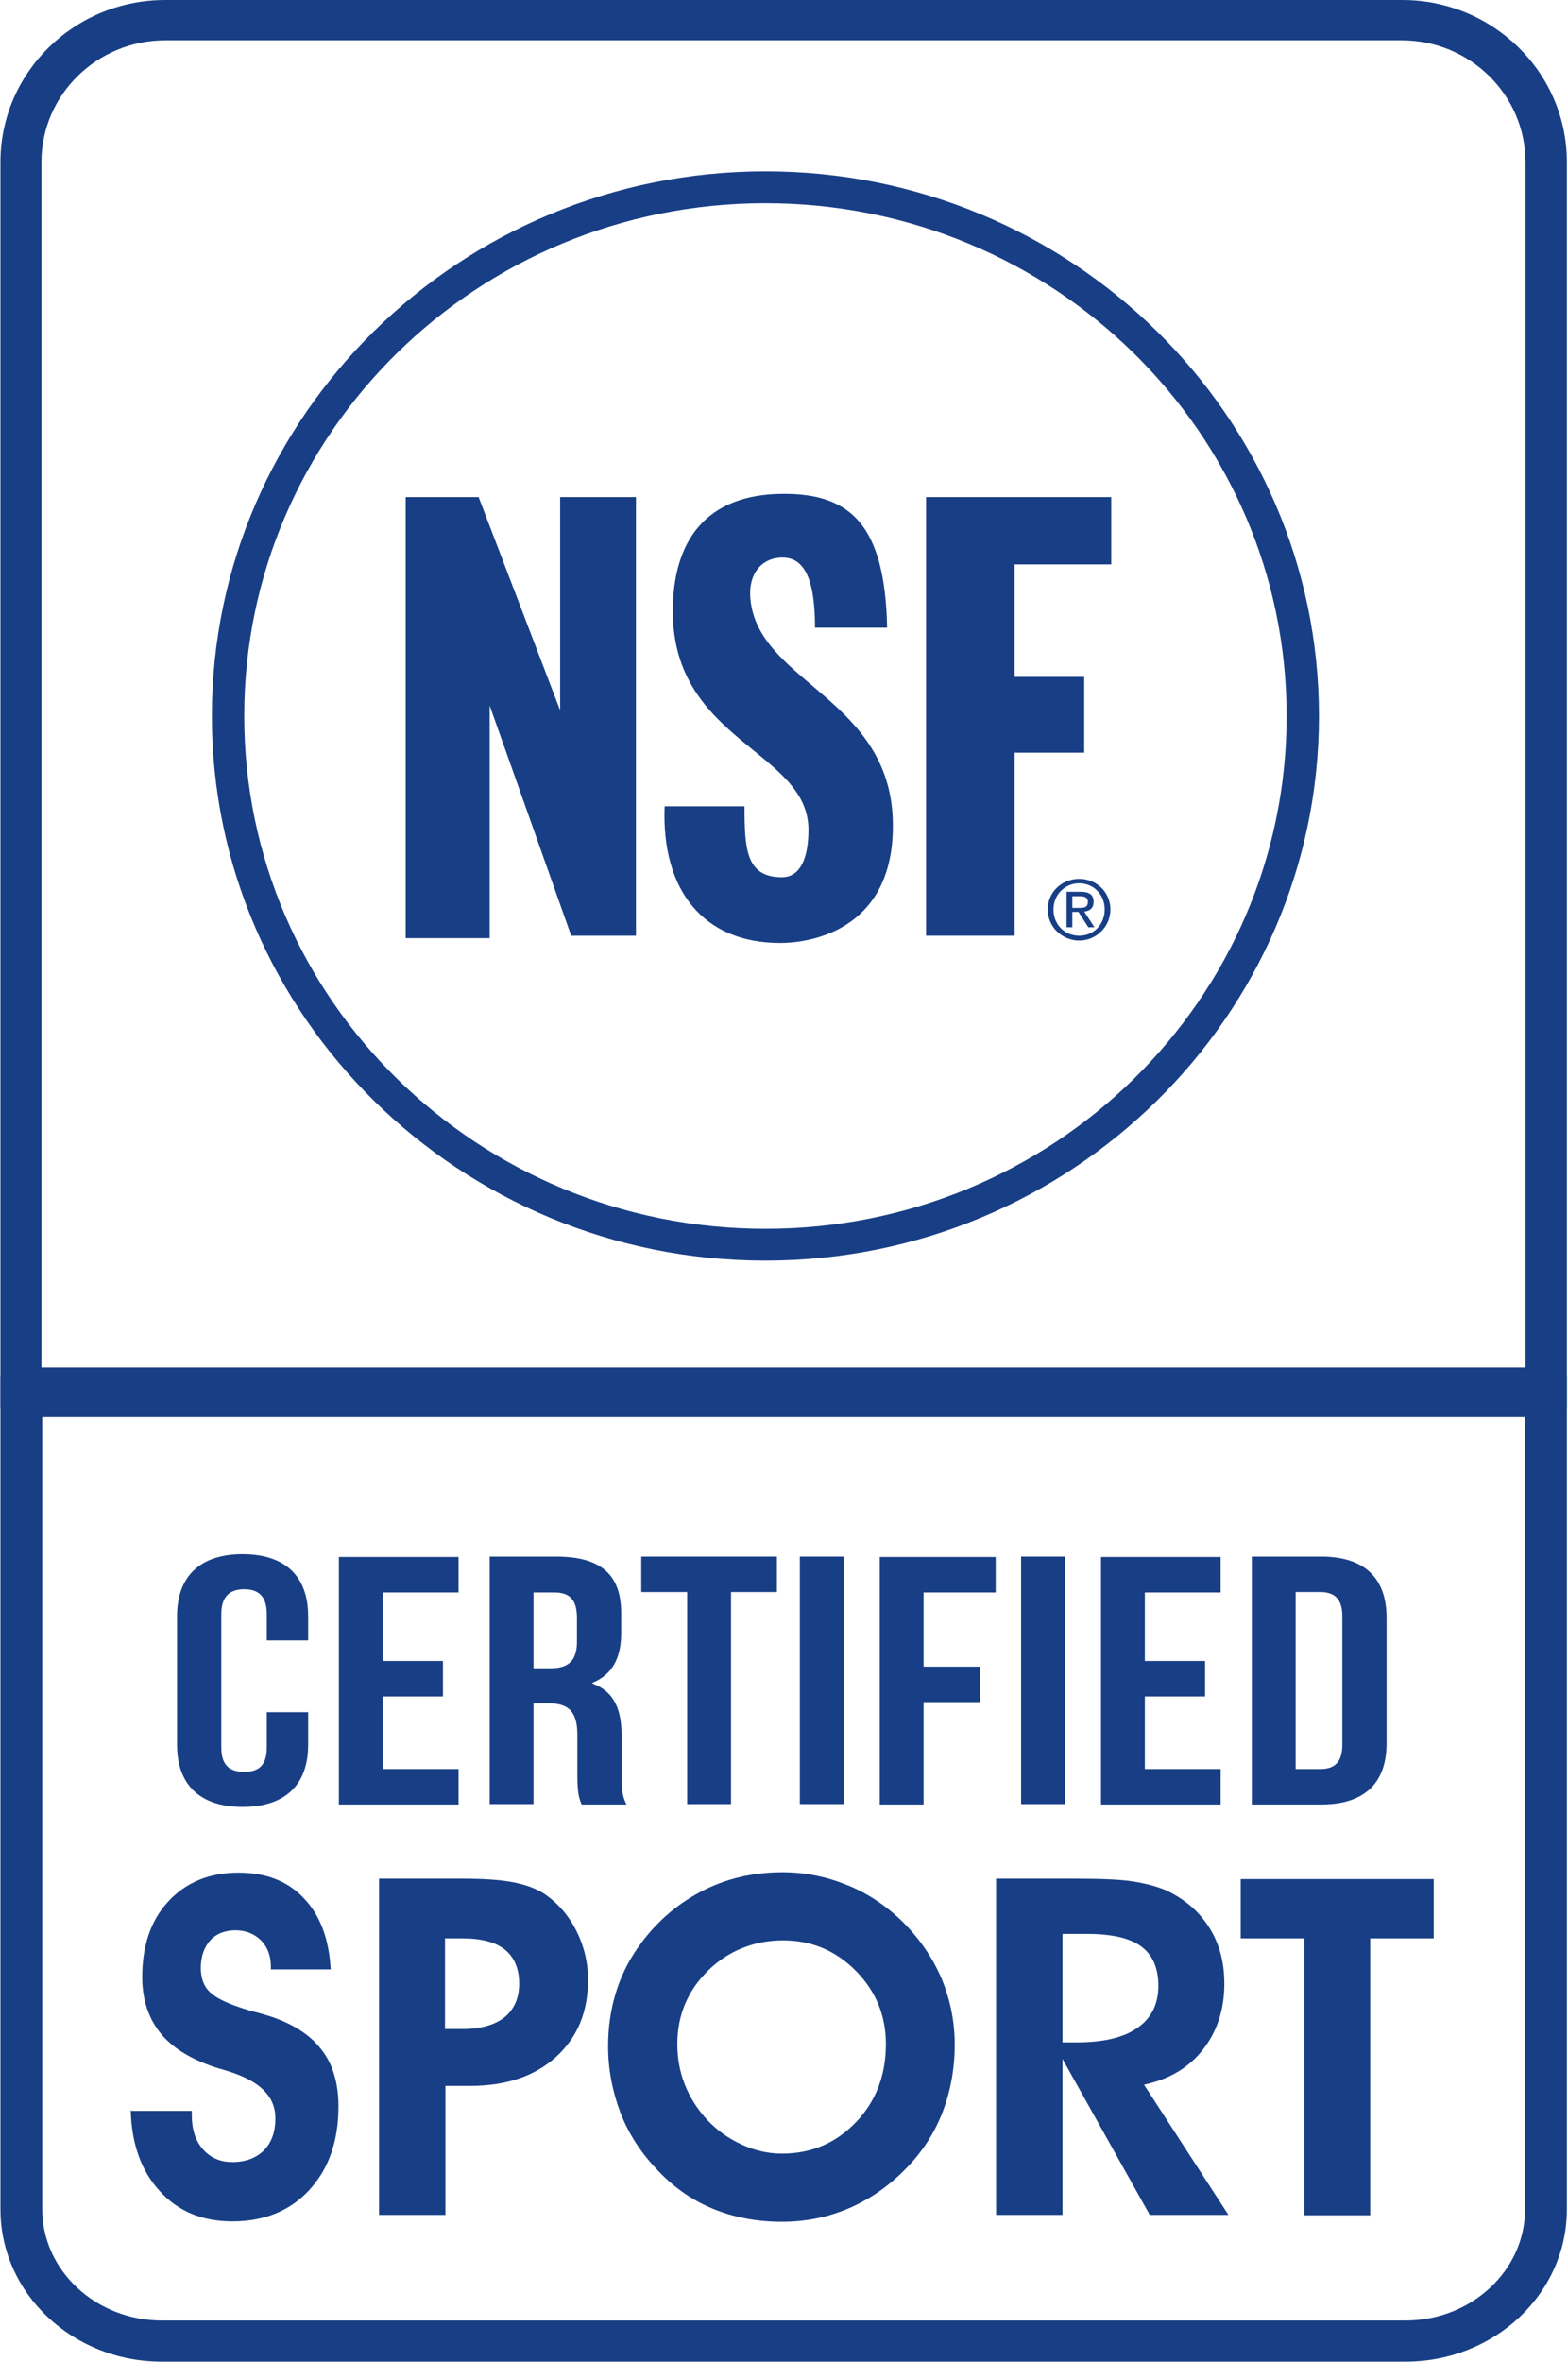
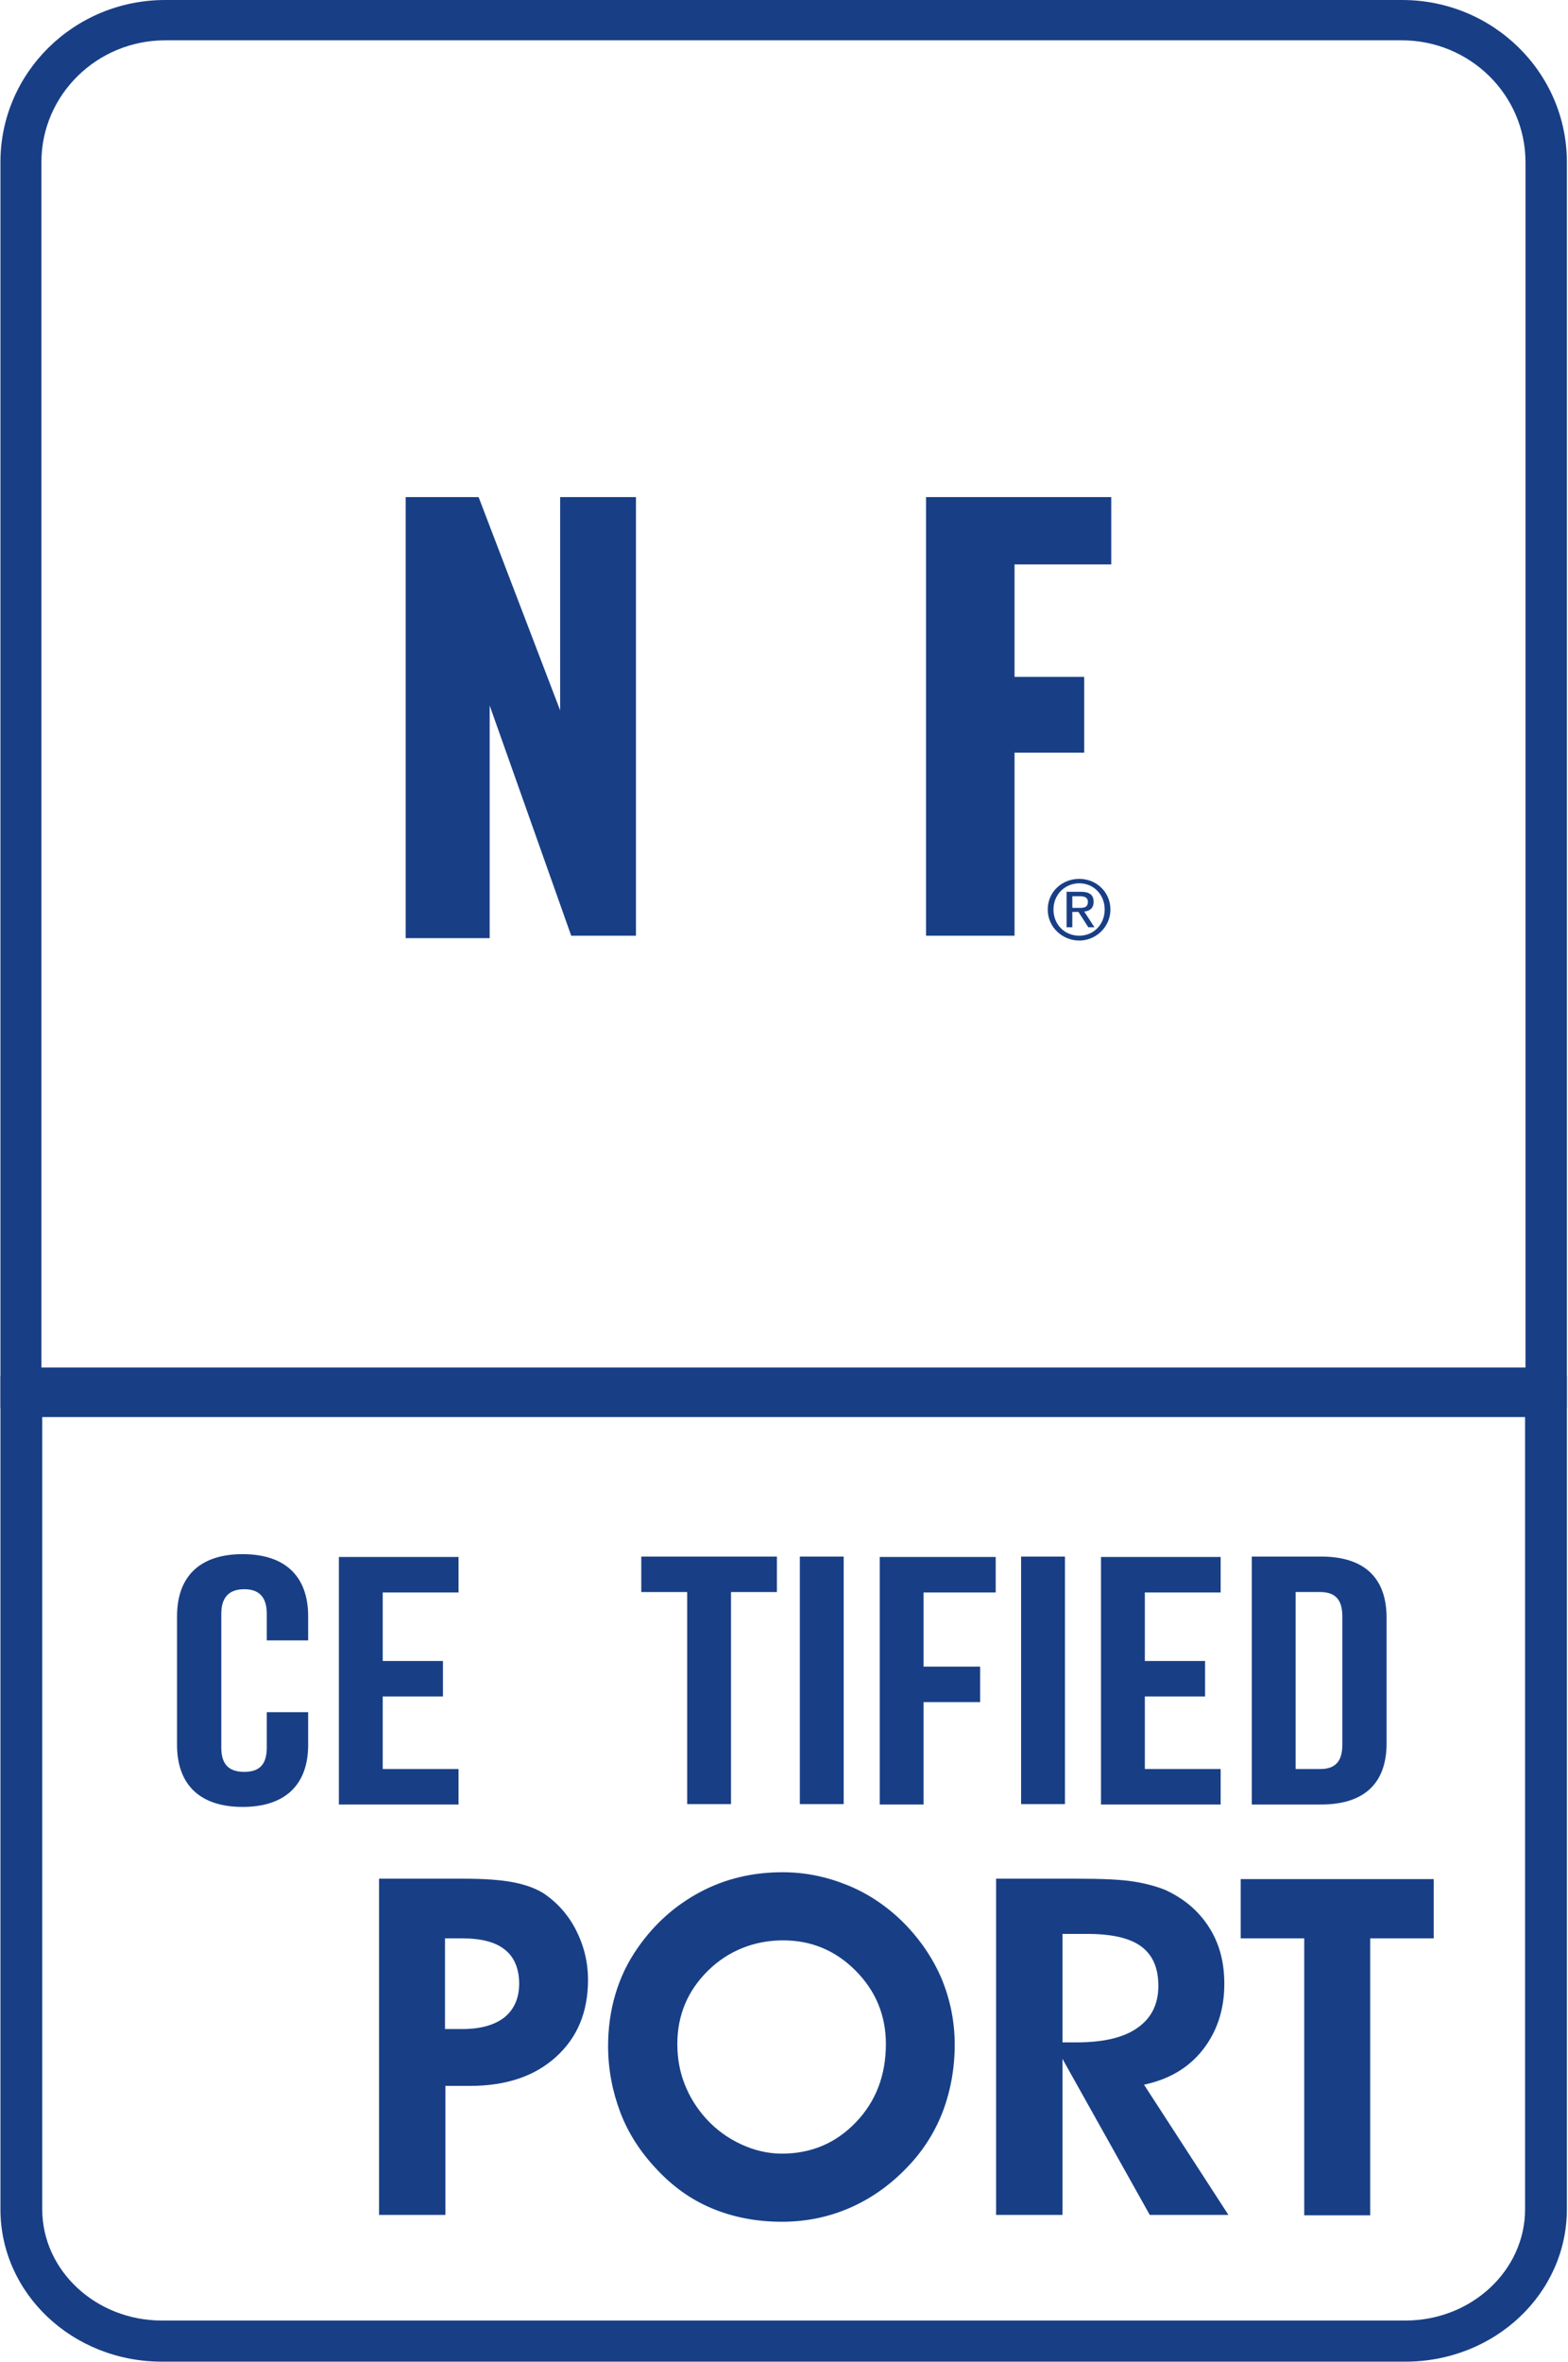
<svg xmlns="http://www.w3.org/2000/svg" width="859" height="1293" viewBox="0 0 859 1293" fill="none">
  <g clip-path="url(#clip0_3808_2537)">
    <path d="M835.485 775.713V1209.36C835.485 1242.91 806.08 1270.27 769.94 1270.27H88.682C52.543 1270.27 23.138 1242.91 23.138 1209.36V775.713H835.485ZM858.381 753.203H0.242V1209.36C0.242 1255.48 39.748 1292.78 88.682 1292.78H769.94C818.874 1292.78 858.381 1255.48 858.381 1209.36V753.203Z" fill="#183F86" />
-     <path d="M72.072 1155.51H105.069V1157.94C105.069 1165.67 107.089 1171.85 111.129 1176.48C115.17 1181.11 120.557 1183.54 127.291 1183.54C134.474 1183.54 140.31 1181.33 144.575 1177.14C148.84 1172.73 150.86 1166.99 150.86 1159.49C150.86 1147.57 142.33 1139.18 125.271 1133.89C123.026 1133.22 121.23 1132.56 120.108 1132.34C105.742 1127.93 94.968 1121.53 88.234 1113.36C81.5 1105.2 77.908 1094.83 77.908 1082.25C77.908 1065.03 82.622 1051.13 92.274 1040.76C101.926 1030.39 114.721 1025.09 130.658 1025.09C145.697 1025.09 157.594 1029.72 166.348 1038.99C175.327 1048.26 180.265 1061.28 181.163 1078.05H148.391V1076.51C148.391 1070.55 146.595 1065.92 143.004 1062.16C139.412 1058.63 134.698 1056.65 129.087 1056.65C123.475 1056.65 118.537 1058.41 115.17 1062.16C111.803 1065.92 110.007 1070.99 110.007 1077.39C110.007 1080.04 110.456 1082.47 111.129 1084.45C111.803 1086.44 112.925 1088.43 114.496 1089.97C117.863 1093.72 125.495 1097.25 136.719 1100.56C141.881 1101.89 145.697 1102.99 148.391 1103.87C160.961 1108.07 170.389 1114.25 176.449 1122.41C182.51 1130.36 185.428 1140.73 185.428 1153.09C185.428 1172.07 180.041 1187.29 169.491 1198.77C158.941 1210.24 144.799 1215.98 127.291 1215.98C110.68 1215.98 97.437 1210.47 87.336 1199.21C77.235 1188.18 72.072 1173.39 71.623 1155.07L72.072 1155.51Z" fill="#183F86" />
    <path d="M243.79 1212.45H207.65V1028.4H253.666C265.338 1028.4 274.542 1029.06 281.276 1030.39C288.01 1031.71 293.397 1033.7 297.662 1036.34C305.294 1041.42 311.354 1048.26 315.619 1056.65C319.884 1065.03 322.129 1074.08 322.129 1083.79C322.129 1101.45 316.293 1115.35 304.62 1125.94C292.948 1136.54 277.235 1141.83 257.482 1141.83H244.014V1212.45H243.79ZM243.79 1110.71H253.217C263.318 1110.71 270.95 1108.51 276.337 1104.32C281.725 1099.9 284.418 1093.72 284.418 1085.78C284.418 1077.83 281.725 1071.21 276.562 1067.24C271.399 1063.05 263.543 1061.06 252.993 1061.06H243.79V1110.94V1110.71Z" fill="#183F86" />
    <path d="M333.127 1120.2C333.127 1110.05 334.474 1100.56 337.167 1091.51C339.861 1082.47 343.901 1074.08 349.289 1066.36C358.492 1053.12 369.94 1042.96 383.632 1035.68C397.325 1028.4 412.364 1024.87 428.75 1024.87C441.096 1024.87 452.768 1027.3 464.216 1031.93C475.664 1036.56 485.765 1043.41 494.743 1052.23C503.947 1061.5 510.905 1071.65 515.843 1083.13C520.557 1094.6 523.026 1106.52 523.026 1119.32C523.026 1132.12 520.782 1144.7 516.292 1156.4C511.803 1167.87 505.069 1178.24 496.315 1187.07C487.336 1196.34 477.01 1203.62 465.338 1208.7C453.441 1213.78 441.32 1216.2 428.301 1216.2C414.609 1216.2 401.814 1213.78 390.142 1208.92C378.469 1204.06 368.368 1196.78 359.39 1187.07C350.86 1178.02 344.126 1167.65 339.861 1156.4C335.596 1145.14 333.127 1133 333.127 1119.98V1120.2ZM371.062 1118.88C371.062 1126.82 372.409 1134.11 375.102 1140.95C377.796 1147.79 381.612 1153.97 386.775 1159.71C392.386 1165.89 398.896 1170.52 406.079 1173.83C413.262 1177.14 420.669 1178.91 428.301 1178.91C444.463 1178.91 457.931 1173.17 468.93 1161.69C479.929 1150.22 485.316 1135.87 485.316 1118.88C485.316 1103.21 479.704 1089.75 468.705 1078.72C457.706 1067.68 444.463 1062.16 428.974 1062.16C413.486 1062.16 399.12 1067.68 387.897 1078.72C376.674 1089.75 371.062 1103.21 371.062 1118.88Z" fill="#183F86" />
    <path d="M581.837 1212.45H545.697V1028.4H589.693C603.61 1028.4 613.935 1028.84 620.894 1029.94C627.852 1031.05 633.464 1032.59 638.402 1034.58C648.952 1039.43 656.809 1046.27 662.42 1055.1C668.032 1063.93 670.726 1074.08 670.726 1086C670.726 1100.12 666.685 1112.26 658.829 1122.19C650.972 1132.12 640.198 1138.3 626.73 1141.17L672.97 1212.45H629.872L582.061 1127.05V1212.45H581.837ZM581.837 1118H589.917C604.508 1118 615.731 1115.35 623.138 1110.05C630.77 1104.76 634.586 1097.03 634.586 1087.1C634.586 1077.17 631.444 1070.11 625.159 1065.47C618.874 1060.84 608.997 1058.63 595.529 1058.63H582.061V1118.22L581.837 1118Z" fill="#183F86" />
    <path d="M785.429 1028.62V1061.06H750.637V1212.67H714.497V1061.06H679.705V1028.62H785.205H785.429Z" fill="#183F86" />
    <path d="M767.92 22.07C805.406 22.07 835.709 52.083 835.709 88.717V748.569H22.689V88.717C22.689 51.862 53.217 22.07 90.478 22.07H767.92ZM767.92 0.001H90.478C40.646 0.001 0.242 39.724 0.242 88.717V770.637H858.381V88.717C858.381 39.724 817.976 0.001 768.145 0.001L767.92 0.001Z" fill="#183F86" />
-     <path d="M419.322 111.227C576.898 111.227 704.844 236.797 704.844 391.94C704.844 547.082 577.122 672.653 419.322 672.653C261.746 672.653 133.799 547.082 133.799 391.94C133.799 236.797 261.521 111.227 419.322 111.227ZM419.322 93.793C252.094 93.793 116.066 227.529 116.066 391.94C116.066 556.351 252.094 690.087 419.322 690.087C586.55 690.087 722.577 556.351 722.577 391.94C722.577 227.529 586.55 93.793 419.322 93.793Z" fill="#183F86" />
    <path d="M222.24 513.317V272.107H262.195L306.864 388.85V272.107H348.391V512.214H312.925L268.256 386.202V513.538H222.24V513.317Z" fill="#183F86" />
-     <path d="M427.403 516.186C385.428 516.186 362.307 487.497 364.103 441.373H407.874C407.874 464.325 408.548 480.214 428.301 480.214C438.177 480.214 442.891 470.283 442.891 454.173C442.891 410.919 368.593 406.064 368.593 334.561C368.593 297.045 385.877 270.342 429.423 270.342C465.338 270.342 484.867 286.672 485.989 343.609H446.483C446.483 319.996 441.993 305.21 428.75 305.21C417.078 305.21 408.772 314.479 411.466 330.81C418.424 374.064 487.785 383.554 489.132 449.98C490.254 507.579 446.483 516.186 427.179 516.186H427.403Z" fill="#183F86" />
    <path d="M507.314 512.214V272.107H608.774V308.962H555.799V370.533H593.959V412.022H555.799V512.214H507.539H507.314Z" fill="#183F86" />
    <path d="M591.264 481.097C600.692 481.097 608.324 488.38 608.324 497.869C608.324 507.359 600.468 514.862 591.264 514.862C582.061 514.862 573.98 507.579 573.98 497.869C573.98 488.159 581.837 481.097 591.264 481.097ZM591.264 512.214C599.121 512.214 605.182 506.034 605.182 497.869C605.182 489.704 599.121 483.524 591.264 483.524C583.408 483.524 577.123 489.704 577.123 497.869C577.123 506.034 583.184 512.214 591.264 512.214ZM584.531 488.159H592.162C596.876 488.159 599.121 489.924 599.121 493.676C599.121 497.207 596.876 498.752 593.958 498.973L599.57 507.579H596.203L590.816 499.193H587.449V507.579H584.307V487.938L584.531 488.159ZM587.673 496.986H590.816C593.509 496.986 595.979 496.986 595.979 493.676C595.979 491.028 593.735 490.586 591.49 490.586H587.449V496.766L587.673 496.986Z" fill="#183F86" />
    <path d="M168.818 937.035V955.131C168.818 976.758 156.472 989.117 132.903 989.117C109.334 989.117 96.988 976.758 96.988 955.131V884.732C96.988 863.105 109.334 850.746 132.903 850.746C156.472 850.746 168.818 863.105 168.818 884.732V897.973H146.147V883.408C146.147 873.698 141.433 869.946 133.801 869.946C126.169 869.946 121.231 873.698 121.231 883.408V956.676C121.231 966.386 125.945 969.917 133.801 969.917C141.657 969.917 146.147 966.386 146.147 956.676V937.255H168.818V937.035Z" fill="#183F86" />
    <path d="M209.67 909.228H242.667V928.649H209.67V968.372H251.197V987.793H185.652V852.291H251.197V871.712H209.67V909.449V909.228Z" fill="#183F86" />
-     <path d="M318.537 987.572C317.19 984.041 316.292 982.055 316.292 971.02V949.614C316.292 937.035 311.578 932.4 300.579 932.4H292.274V987.572H268.256V852.071H304.62C329.535 852.071 340.31 862.222 340.31 883.187V893.78C340.31 907.683 335.372 916.732 324.597 921.145V921.587C336.718 926 340.534 936.152 340.534 950.276V971.241C340.534 977.862 340.534 982.717 343.228 987.793H318.761L318.537 987.572ZM292.274 871.491V913.201H301.702C310.68 913.201 316.067 909.67 316.067 898.856V885.615C316.067 875.905 312.251 871.712 303.722 871.712H292.049L292.274 871.491Z" fill="#183F86" />
    <path d="M351.309 852.071H425.607V871.491H400.467V987.572H376.449V871.491H351.309V852.071Z" fill="#183F86" />
    <path d="M438.178 852.071H462.196V987.572H438.178V852.071Z" fill="#183F86" />
    <path d="M505.967 912.318H536.944V931.738H505.967V987.793H481.949V852.291H545.474V871.712H505.967V912.539V912.318Z" fill="#183F86" />
    <path d="M559.391 852.071H583.409V987.572H559.391V852.071Z" fill="#183F86" />
    <path d="M627.18 909.228H660.177V928.649H627.18V968.372H668.707V987.793H603.162V852.291H668.707V871.712H627.18V909.449V909.228Z" fill="#183F86" />
    <path d="M685.766 852.071H723.701C747.719 852.071 759.615 863.988 759.615 885.615V954.248C759.615 975.876 747.719 987.793 723.701 987.793H685.766V852.291V852.071ZM709.784 871.491V968.372H723.252C730.884 968.372 735.373 964.841 735.373 955.131V884.732C735.373 875.022 730.884 871.491 723.252 871.491H709.784Z" fill="#183F86" />
  </g>
  <defs>
    <clipPath id="clip0_3808_2537">
      <rect width="859" height="1293" fill="white" />
    </clipPath>
  </defs>
</svg>